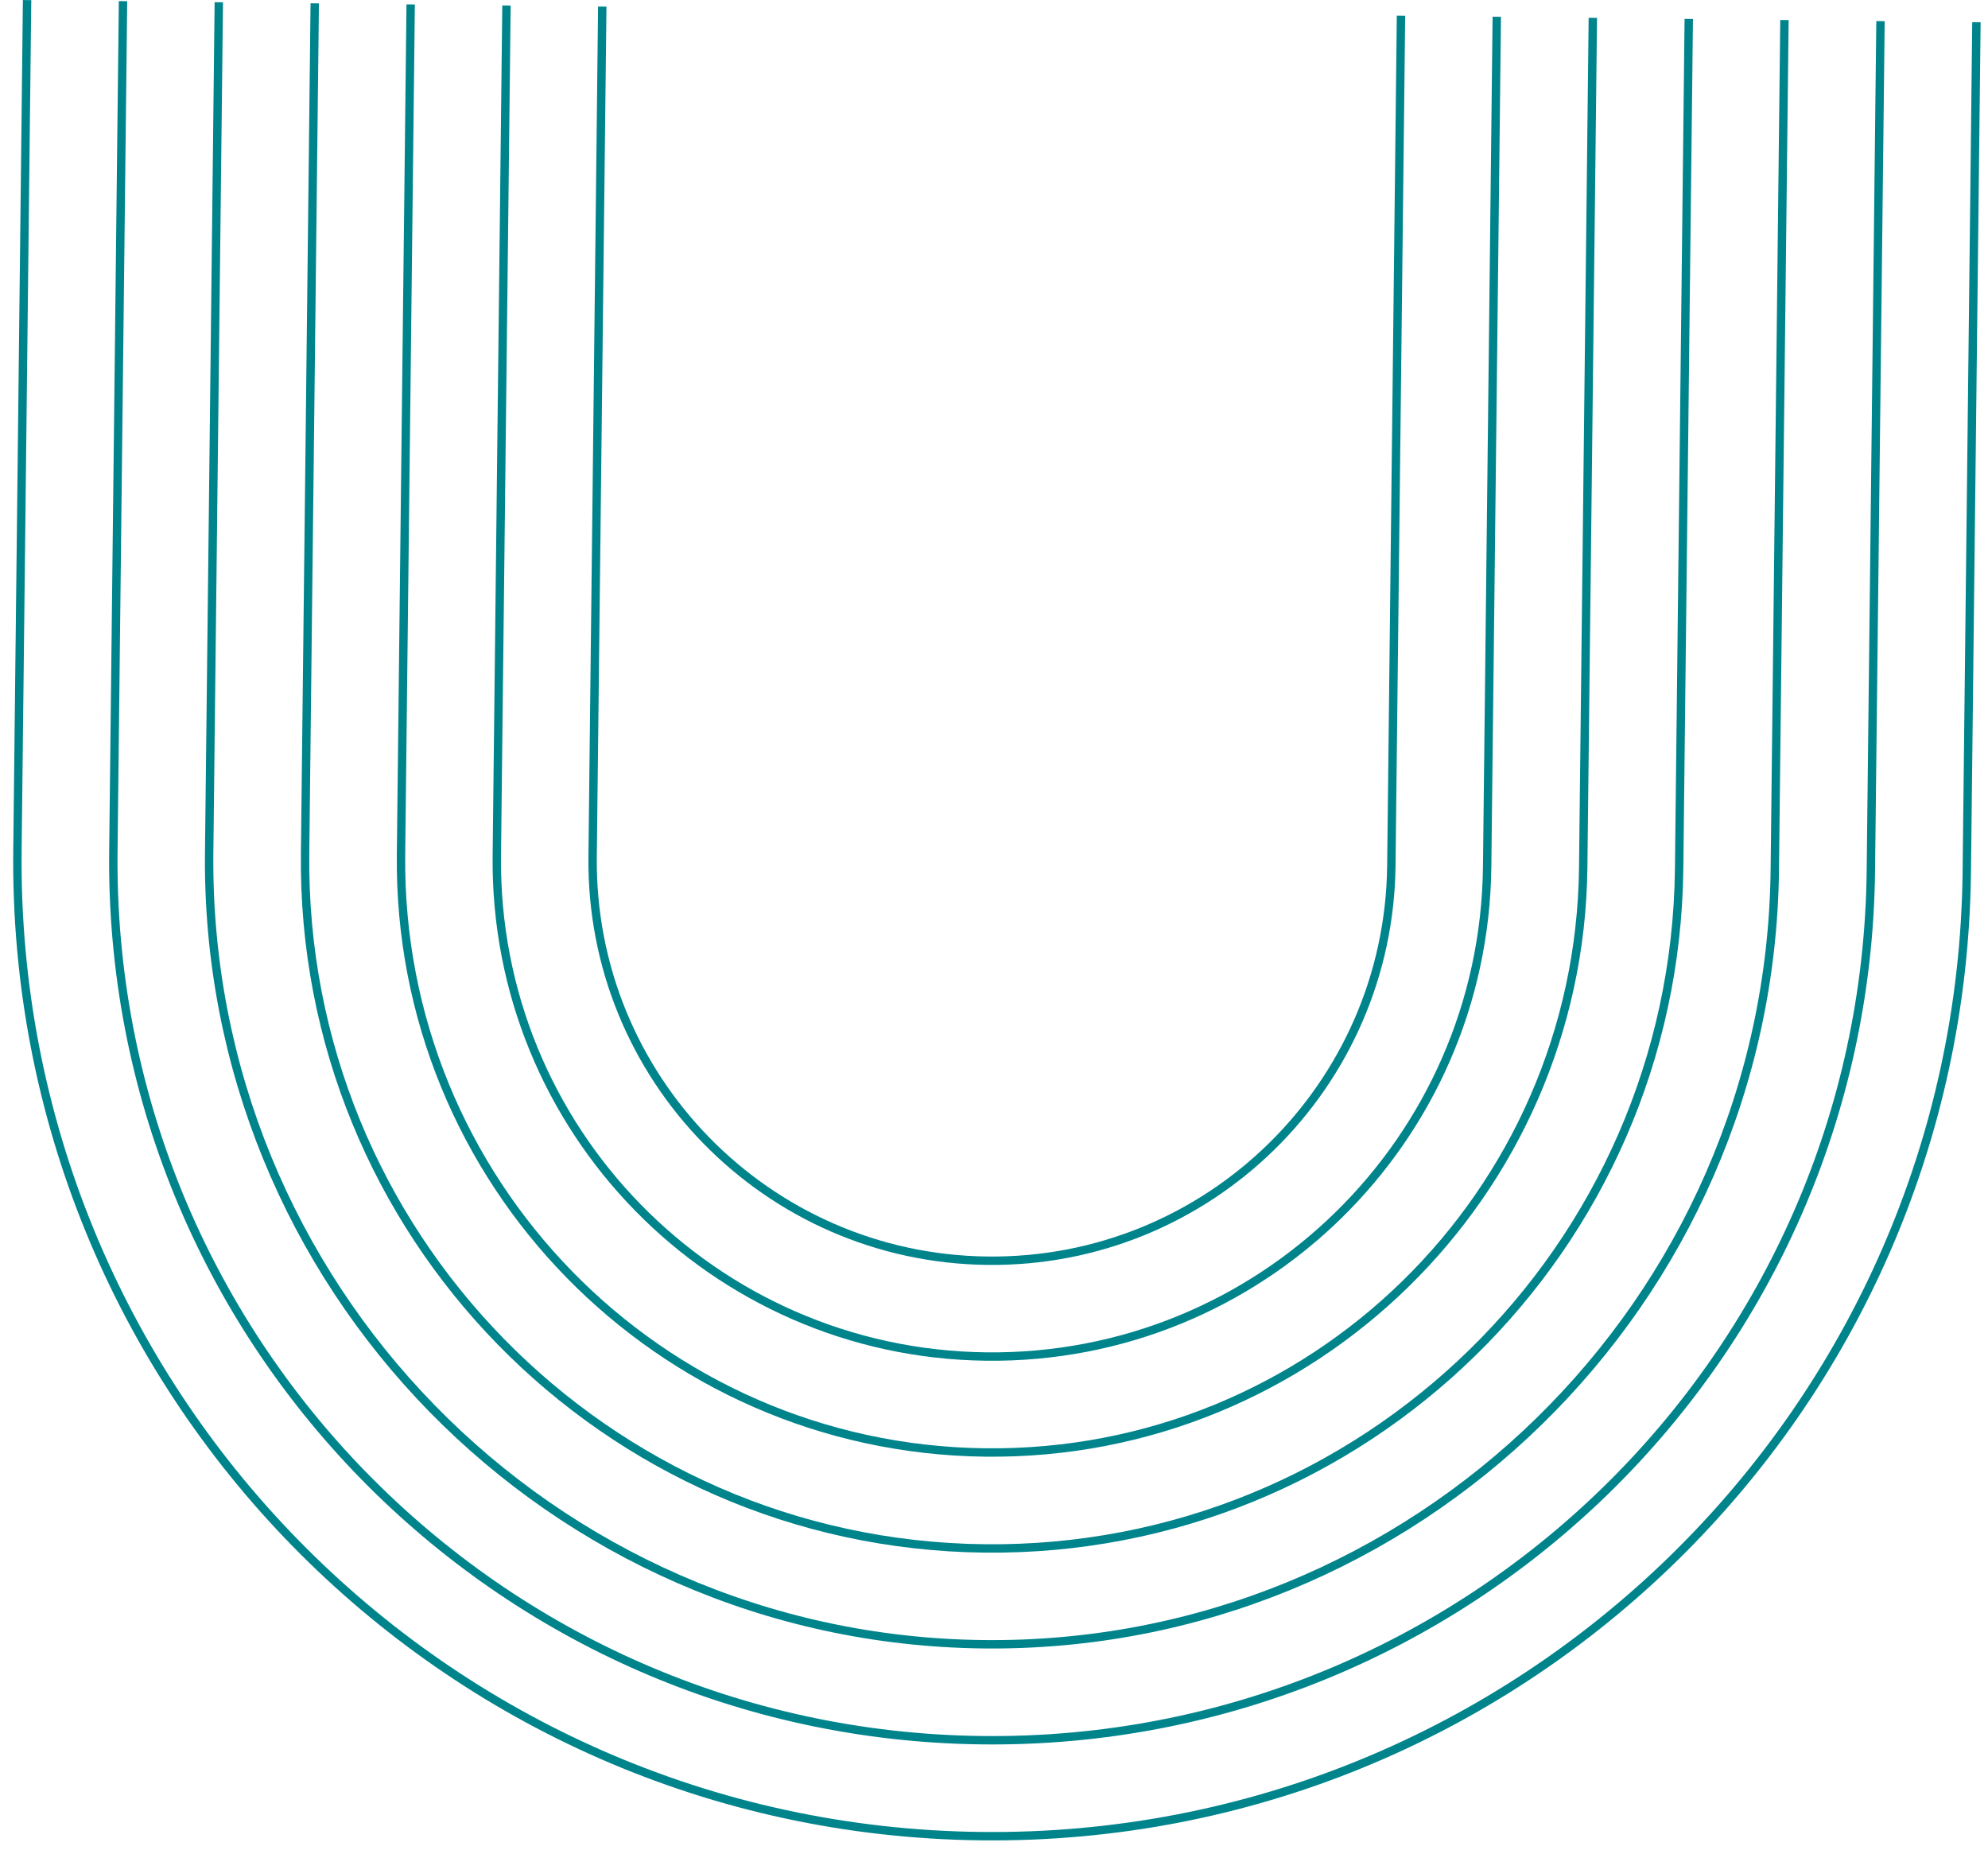
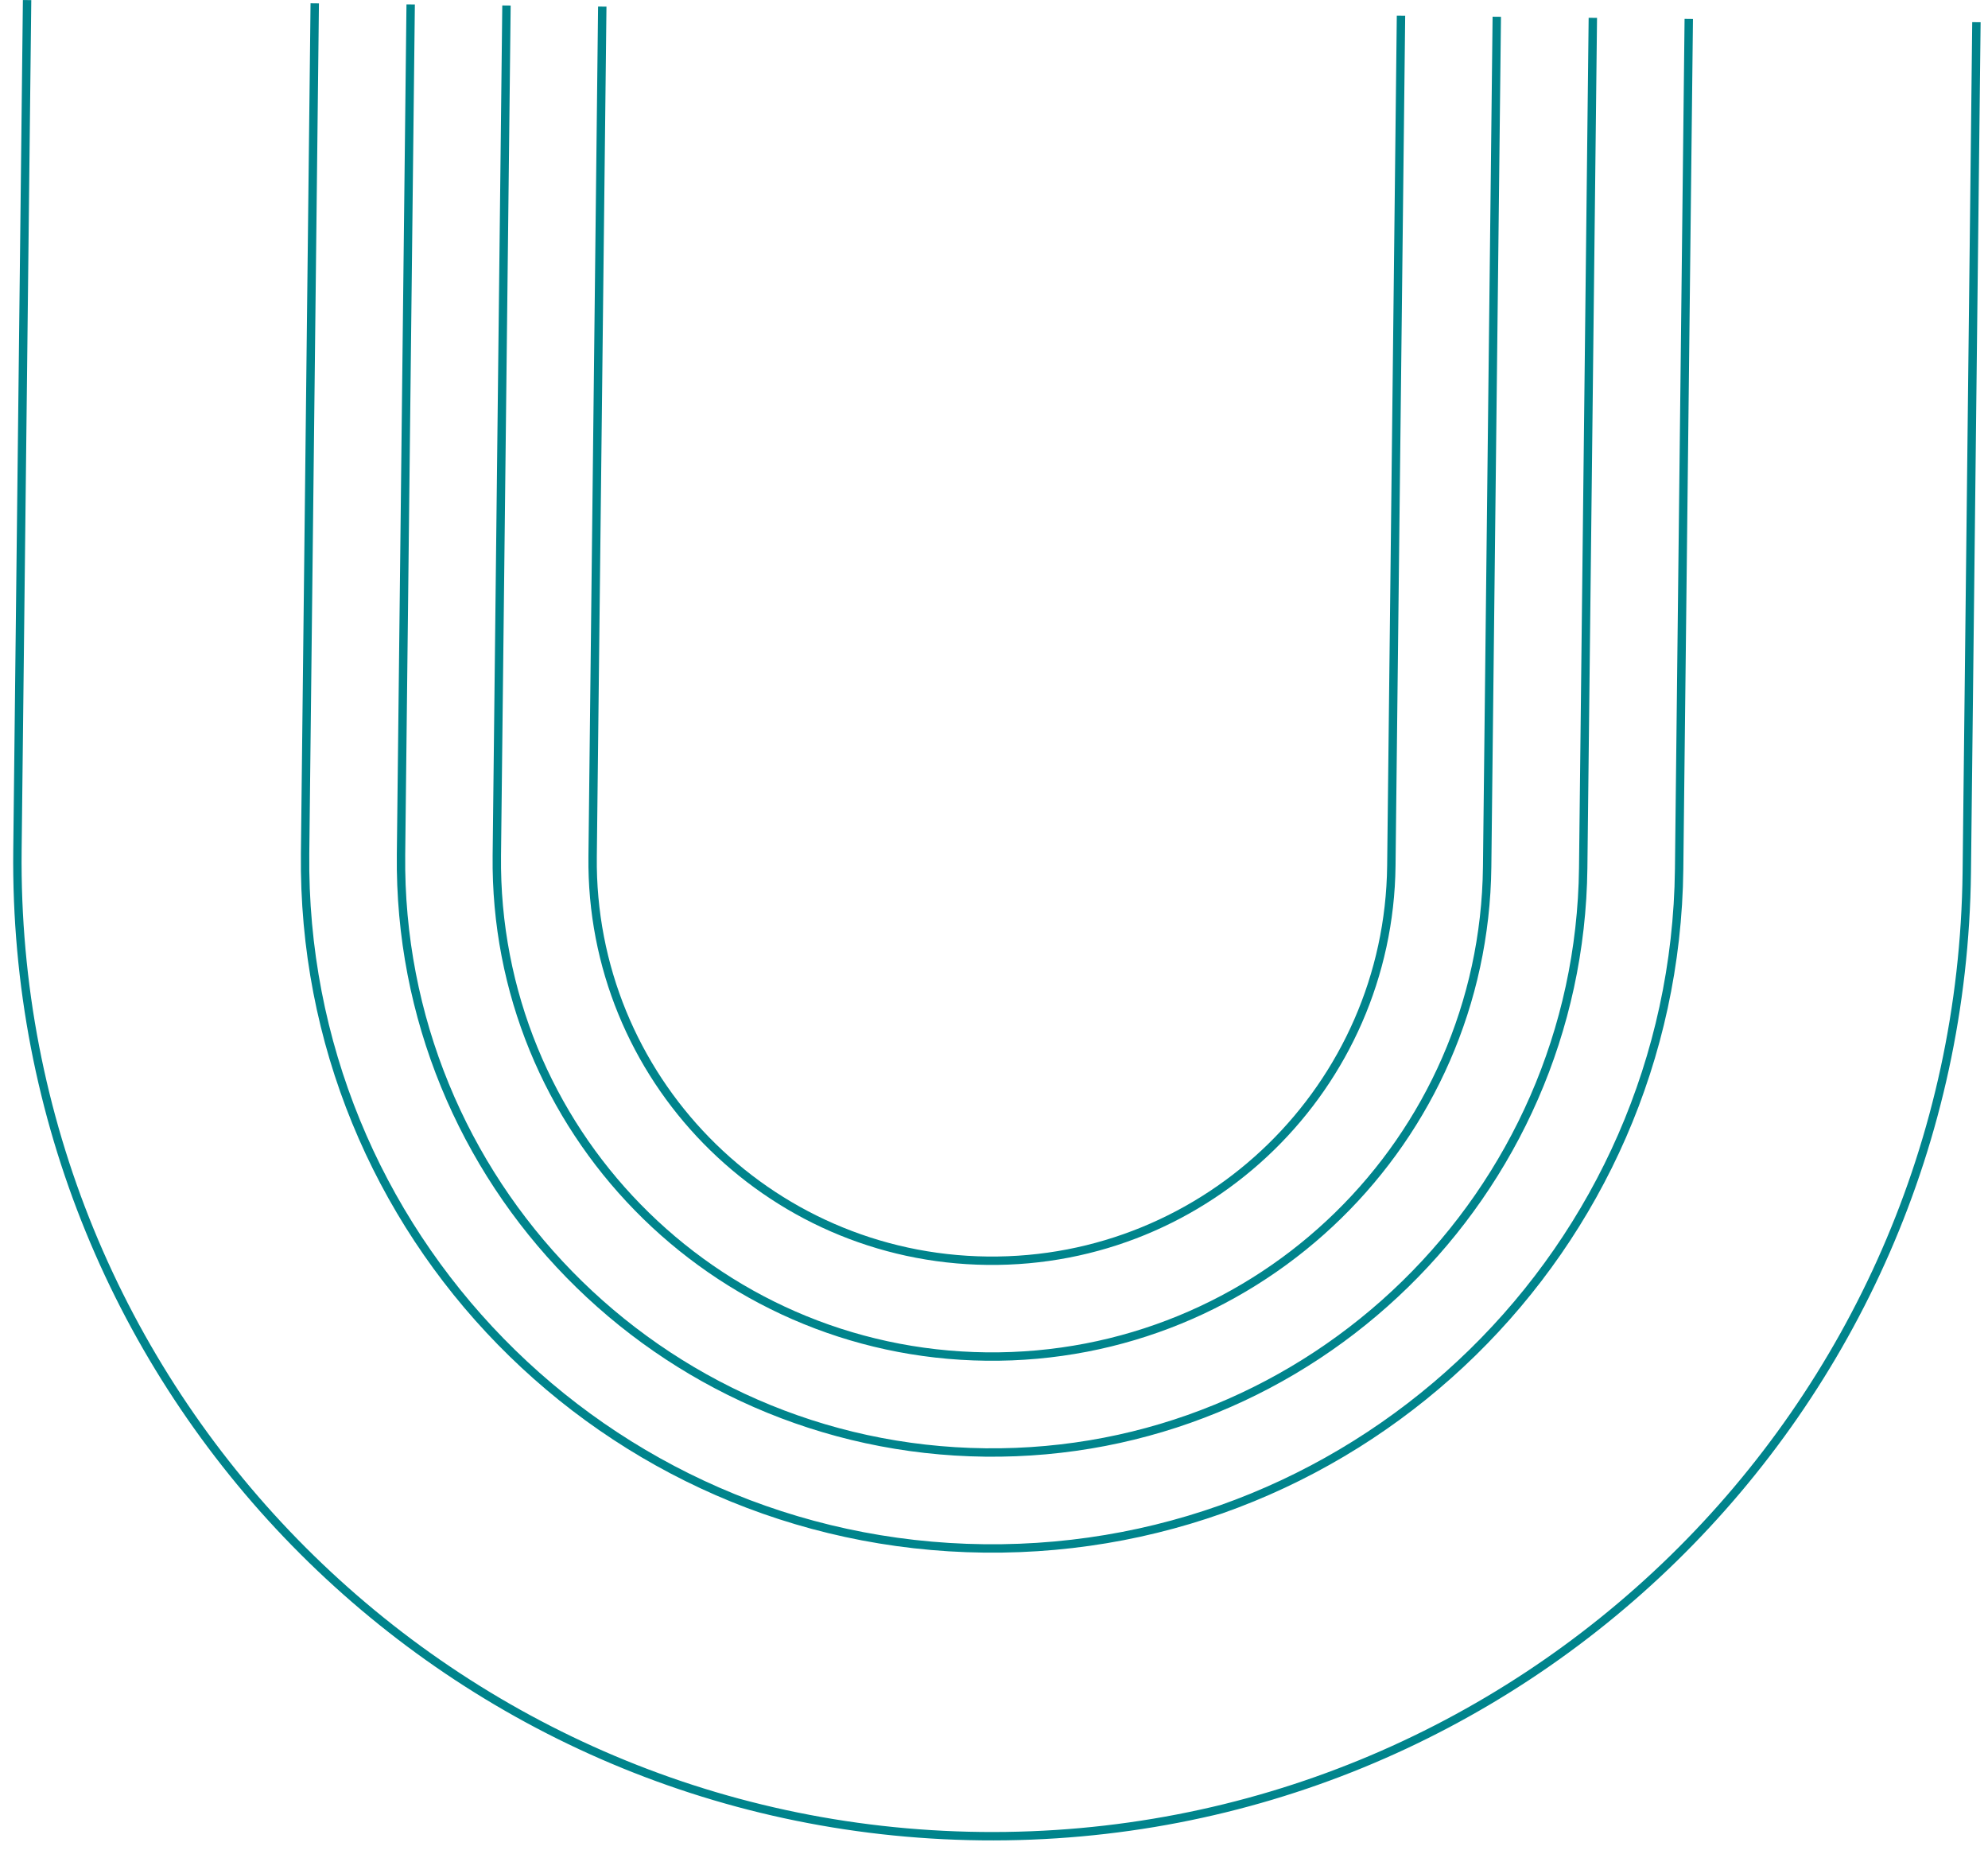
<svg xmlns="http://www.w3.org/2000/svg" width="237" height="221" viewBox="0 0 237 221" fill="none">
  <path d="M3.229 0.009L2.08 101.337C1.351 165.499 52.78 218.123 116.957 218.851C181.118 219.579 233.742 168.151 234.471 103.974L235.62 2.646" stroke="#00848C" stroke-miterlimit="10" />
-   <path d="M14.665 0.138L13.515 101.467C12.859 159.324 59.229 206.759 117.086 207.415C174.943 208.072 222.378 161.702 223.035 103.845L224.184 2.516" stroke="#00848C" stroke-miterlimit="10" />
-   <path d="M26.086 0.268L24.936 101.597C24.352 153.134 65.664 195.394 117.201 195.979C168.738 196.564 210.999 155.252 211.583 103.715L212.733 2.386" stroke="#00848C" stroke-miterlimit="10" />
  <path d="M37.522 0.398L36.372 101.726C35.859 146.959 72.113 184.045 117.346 184.558C162.578 185.072 199.664 148.817 200.178 103.585L201.327 2.256" stroke="#00848C" stroke-miterlimit="10" />
  <path d="M48.958 0.527L47.808 101.856C47.367 140.769 78.563 172.681 117.475 173.122C156.388 173.564 188.3 142.368 188.742 103.455L189.891 2.127" stroke="#00848C" stroke-miterlimit="10" />
  <path d="M60.379 0.657L59.229 101.986C58.859 134.593 84.983 161.316 117.59 161.686C150.198 162.056 176.921 135.933 177.291 103.326L178.44 1.997" stroke="#00848C" stroke-miterlimit="10" />
  <path d="M167.02 1.867L165.87 103.196C165.571 129.484 144.022 150.564 117.72 150.265C91.432 149.967 70.352 128.418 70.65 102.115L71.8 0.787" stroke="#00848C" stroke-miterlimit="10" />
</svg>